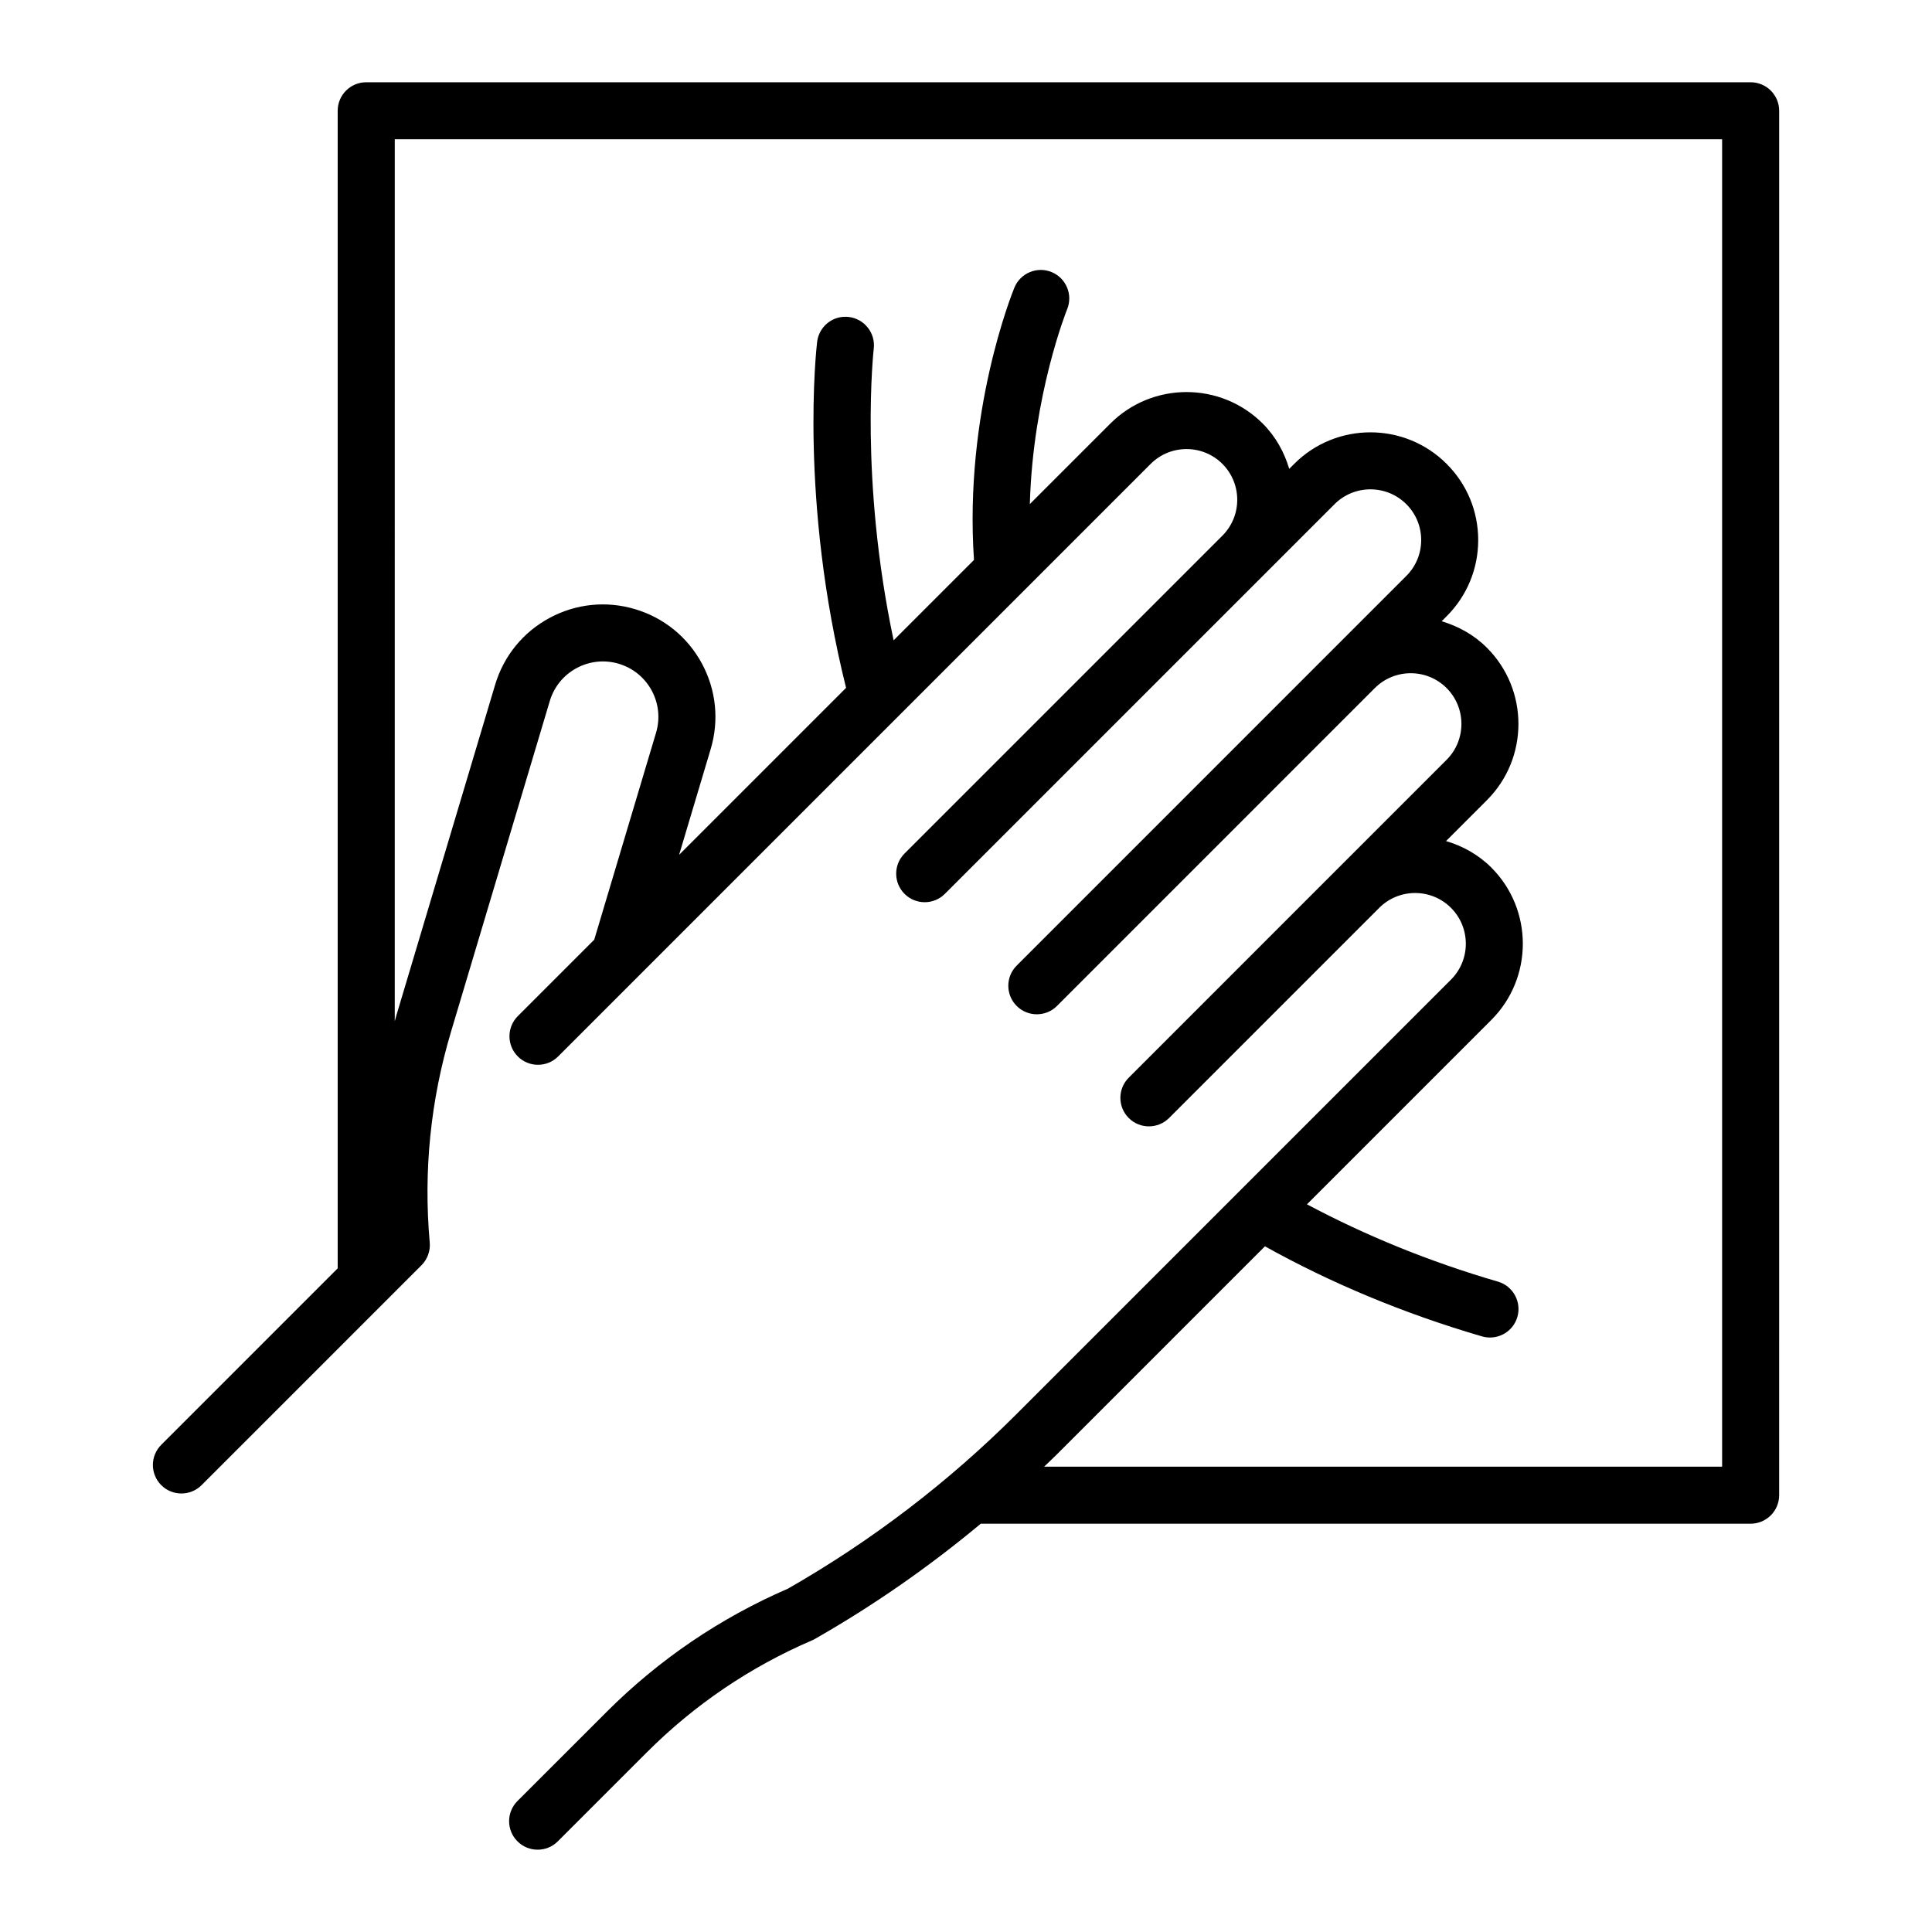
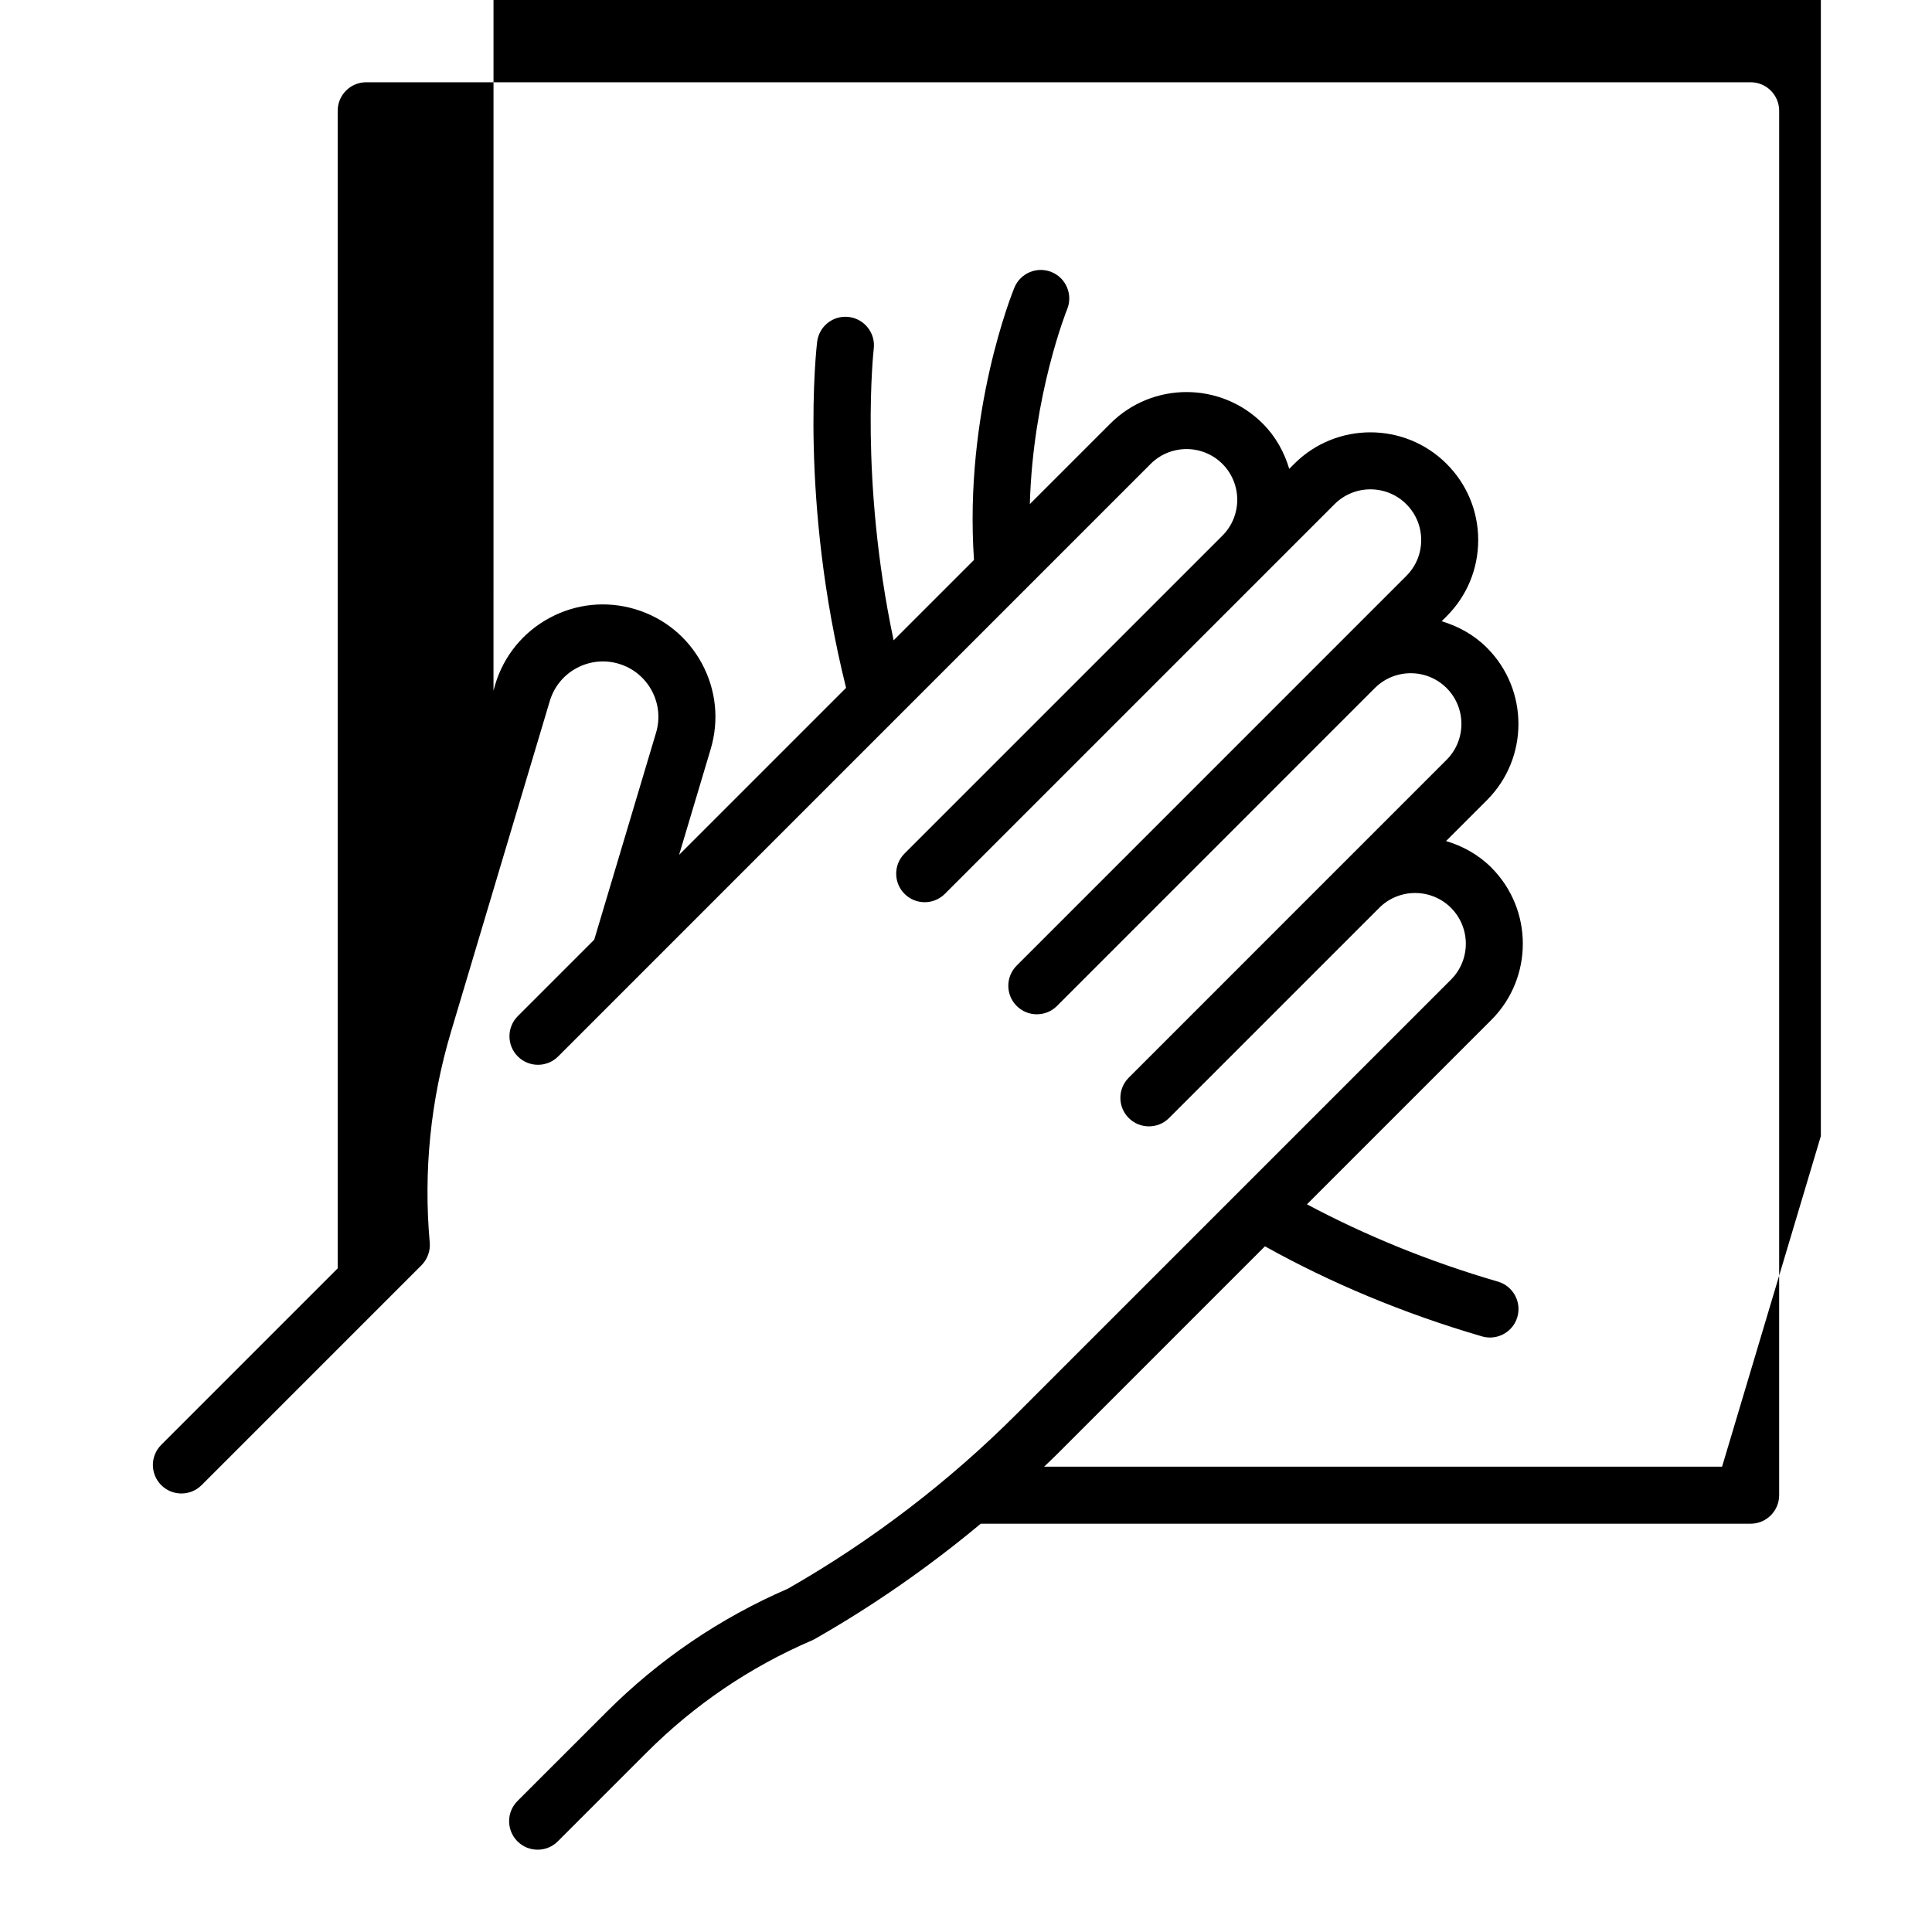
<svg xmlns="http://www.w3.org/2000/svg" fill="#000000" width="800px" height="800px" version="1.1" viewBox="144 144 512 512">
-   <path d="m607.93 165.8h-366.88c-4.176 0-7.559 3.379-7.559 7.559v306.77l-46.758 46.762c-2.953 2.953-2.953 7.734 0 10.688 1.477 1.477 3.41 2.211 5.344 2.211 1.934 0 3.871-0.734 5.344-2.211l58.277-58.277c1.582-1.582 2.383-3.785 2.188-6.012-1.688-18.906 0.211-37.711 5.644-55.887l26.168-87.617c1.125-3.762 3.648-6.863 7.098-8.727 3.461-1.863 7.43-2.273 11.191-1.152 3.762 1.125 6.856 3.648 8.723 7.098 1.863 3.449 2.273 7.426 1.148 11.191l-16.379 54.836-20.25 20.25c-2.953 2.953-2.953 7.734 0 10.688 1.477 1.477 3.41 2.211 5.344 2.211 1.934 0 3.871-0.734 5.344-2.211l157.02-157.03c5.238-5.234 13.766-5.246 19.016 0 5.238 5.246 5.238 13.773 0 19.016l-84.238 84.238c-2.953 2.949-2.953 7.738 0 10.688 2.953 2.953 7.734 2.953 10.688 0l103.27-103.27c5.254-5.246 13.777-5.234 19.016 0 2.543 2.539 3.941 5.914 3.941 9.508s-1.395 6.969-3.941 9.508l-103.26 103.27c-2.953 2.953-2.953 7.734 0 10.688 1.477 1.477 3.41 2.211 5.344 2.211s3.871-0.734 5.344-2.211l84.238-84.25c5.25-5.234 13.773-5.231 19.008 0.004 5.238 5.246 5.238 13.773 0 19.016l-28.527 28.527c-0.004 0.004-0.012 0.004-0.016 0.012l-0.004 0.004-55.688 55.699c-2.953 2.953-2.953 7.734 0 10.688 1.477 1.477 3.41 2.211 5.344 2.211s3.871-0.734 5.344-2.211l55.695-55.695c5.246-5.246 13.773-5.246 19.02 0 5.238 5.246 5.238 13.773 0 19.016l-115.09 115.09c-18.062 18.062-38.461 33.645-60.633 46.316-18.012 7.801-34.184 18.793-48.074 32.684l-23.598 23.594c-2.953 2.953-2.953 7.734 0 10.688 1.473 1.477 3.41 2.211 5.344 2.211s3.871-0.734 5.344-2.211l23.598-23.594c12.629-12.629 27.348-22.605 43.75-29.66 0.262-0.105 0.516-0.238 0.754-0.371 15.551-8.867 30.258-19.113 43.988-30.555h204.02c4.172 0 7.559-3.387 7.559-7.559l0.004-366.88c0-4.172-3.387-7.559-7.559-7.559zm-7.559 366.88h-179.66c1.133-1.098 2.293-2.176 3.41-3.293l55.102-55.102c17.422 9.707 36.676 17.785 57.523 23.871 0.711 0.203 1.414 0.301 2.121 0.301 3.269 0 6.289-2.141 7.25-5.441 1.164-4.004-1.137-8.203-5.144-9.371-18.258-5.32-35.172-12.258-50.617-20.488l48.859-48.859c11.133-11.133 11.133-29.258 0-40.391-3.457-3.457-7.613-5.707-12-7.019l10.836-10.836c11.133-11.133 11.133-29.258 0-40.391-3.457-3.457-7.613-5.707-11.996-7.023l1.316-1.316c5.394-5.394 8.367-12.57 8.367-20.199s-2.973-14.801-8.367-20.191c-11.145-11.145-29.258-11.141-40.391 0l-1.32 1.32c-1.309-4.383-3.562-8.543-7.019-11.996-11.145-11.145-29.258-11.133-40.391 0l-21.332 21.332c0.82-29.039 9.773-51.352 9.883-51.621 1.582-3.859-0.258-8.273-4.109-9.859-3.84-1.586-8.266 0.242-9.859 4.098-0.562 1.371-13.383 33.09-10.715 72.188l-21.297 21.297c-9.094-42.91-5.309-76.922-5.266-77.293 0.488-4.141-2.473-7.898-6.613-8.395-4.156-0.504-7.898 2.465-8.395 6.606-0.207 1.727-4.734 41.863 7.672 91.684l-44.25 44.25 8.367-28.016c2.281-7.629 1.449-15.688-2.328-22.691-3.785-7.008-10.07-12.121-17.699-14.398-7.621-2.277-15.688-1.449-22.695 2.332-7.008 3.785-12.121 10.07-14.398 17.699l-26.168 87.613c-0.156 0.523-0.281 1.059-0.434 1.582l0.004-233.75h351.76v351.77z" />
+   <path d="m607.93 165.8h-366.88c-4.176 0-7.559 3.379-7.559 7.559v306.77l-46.758 46.762c-2.953 2.953-2.953 7.734 0 10.688 1.477 1.477 3.41 2.211 5.344 2.211 1.934 0 3.871-0.734 5.344-2.211l58.277-58.277c1.582-1.582 2.383-3.785 2.188-6.012-1.688-18.906 0.211-37.711 5.644-55.887l26.168-87.617c1.125-3.762 3.648-6.863 7.098-8.727 3.461-1.863 7.43-2.273 11.191-1.152 3.762 1.125 6.856 3.648 8.723 7.098 1.863 3.449 2.273 7.426 1.148 11.191l-16.379 54.836-20.25 20.25c-2.953 2.953-2.953 7.734 0 10.688 1.477 1.477 3.41 2.211 5.344 2.211 1.934 0 3.871-0.734 5.344-2.211l157.02-157.03c5.238-5.234 13.766-5.246 19.016 0 5.238 5.246 5.238 13.773 0 19.016l-84.238 84.238c-2.953 2.949-2.953 7.738 0 10.688 2.953 2.953 7.734 2.953 10.688 0l103.27-103.27c5.254-5.246 13.777-5.234 19.016 0 2.543 2.539 3.941 5.914 3.941 9.508s-1.395 6.969-3.941 9.508l-103.26 103.27c-2.953 2.953-2.953 7.734 0 10.688 1.477 1.477 3.41 2.211 5.344 2.211s3.871-0.734 5.344-2.211l84.238-84.25c5.25-5.234 13.773-5.231 19.008 0.004 5.238 5.246 5.238 13.773 0 19.016l-28.527 28.527c-0.004 0.004-0.012 0.004-0.016 0.012l-0.004 0.004-55.688 55.699c-2.953 2.953-2.953 7.734 0 10.688 1.477 1.477 3.41 2.211 5.344 2.211s3.871-0.734 5.344-2.211l55.695-55.695c5.246-5.246 13.773-5.246 19.02 0 5.238 5.246 5.238 13.773 0 19.016l-115.09 115.09c-18.062 18.062-38.461 33.645-60.633 46.316-18.012 7.801-34.184 18.793-48.074 32.684l-23.598 23.594c-2.953 2.953-2.953 7.734 0 10.688 1.473 1.477 3.41 2.211 5.344 2.211s3.871-0.734 5.344-2.211l23.598-23.594c12.629-12.629 27.348-22.605 43.75-29.66 0.262-0.105 0.516-0.238 0.754-0.371 15.551-8.867 30.258-19.113 43.988-30.555h204.02c4.172 0 7.559-3.387 7.559-7.559l0.004-366.88c0-4.172-3.387-7.559-7.559-7.559zm-7.559 366.88h-179.66c1.133-1.098 2.293-2.176 3.41-3.293l55.102-55.102c17.422 9.707 36.676 17.785 57.523 23.871 0.711 0.203 1.414 0.301 2.121 0.301 3.269 0 6.289-2.141 7.25-5.441 1.164-4.004-1.137-8.203-5.144-9.371-18.258-5.32-35.172-12.258-50.617-20.488l48.859-48.859c11.133-11.133 11.133-29.258 0-40.391-3.457-3.457-7.613-5.707-12-7.019l10.836-10.836c11.133-11.133 11.133-29.258 0-40.391-3.457-3.457-7.613-5.707-11.996-7.023l1.316-1.316c5.394-5.394 8.367-12.57 8.367-20.199s-2.973-14.801-8.367-20.191c-11.145-11.145-29.258-11.141-40.391 0l-1.32 1.32c-1.309-4.383-3.562-8.543-7.019-11.996-11.145-11.145-29.258-11.133-40.391 0l-21.332 21.332c0.82-29.039 9.773-51.352 9.883-51.621 1.582-3.859-0.258-8.273-4.109-9.859-3.84-1.586-8.266 0.242-9.859 4.098-0.562 1.371-13.383 33.09-10.715 72.188l-21.297 21.297c-9.094-42.91-5.309-76.922-5.266-77.293 0.488-4.141-2.473-7.898-6.613-8.395-4.156-0.504-7.898 2.465-8.395 6.606-0.207 1.727-4.734 41.863 7.672 91.684l-44.25 44.25 8.367-28.016c2.281-7.629 1.449-15.688-2.328-22.691-3.785-7.008-10.07-12.121-17.699-14.398-7.621-2.277-15.688-1.449-22.695 2.332-7.008 3.785-12.121 10.07-14.398 17.699c-0.156 0.523-0.281 1.059-0.434 1.582l0.004-233.75h351.76v351.77z" />
</svg>